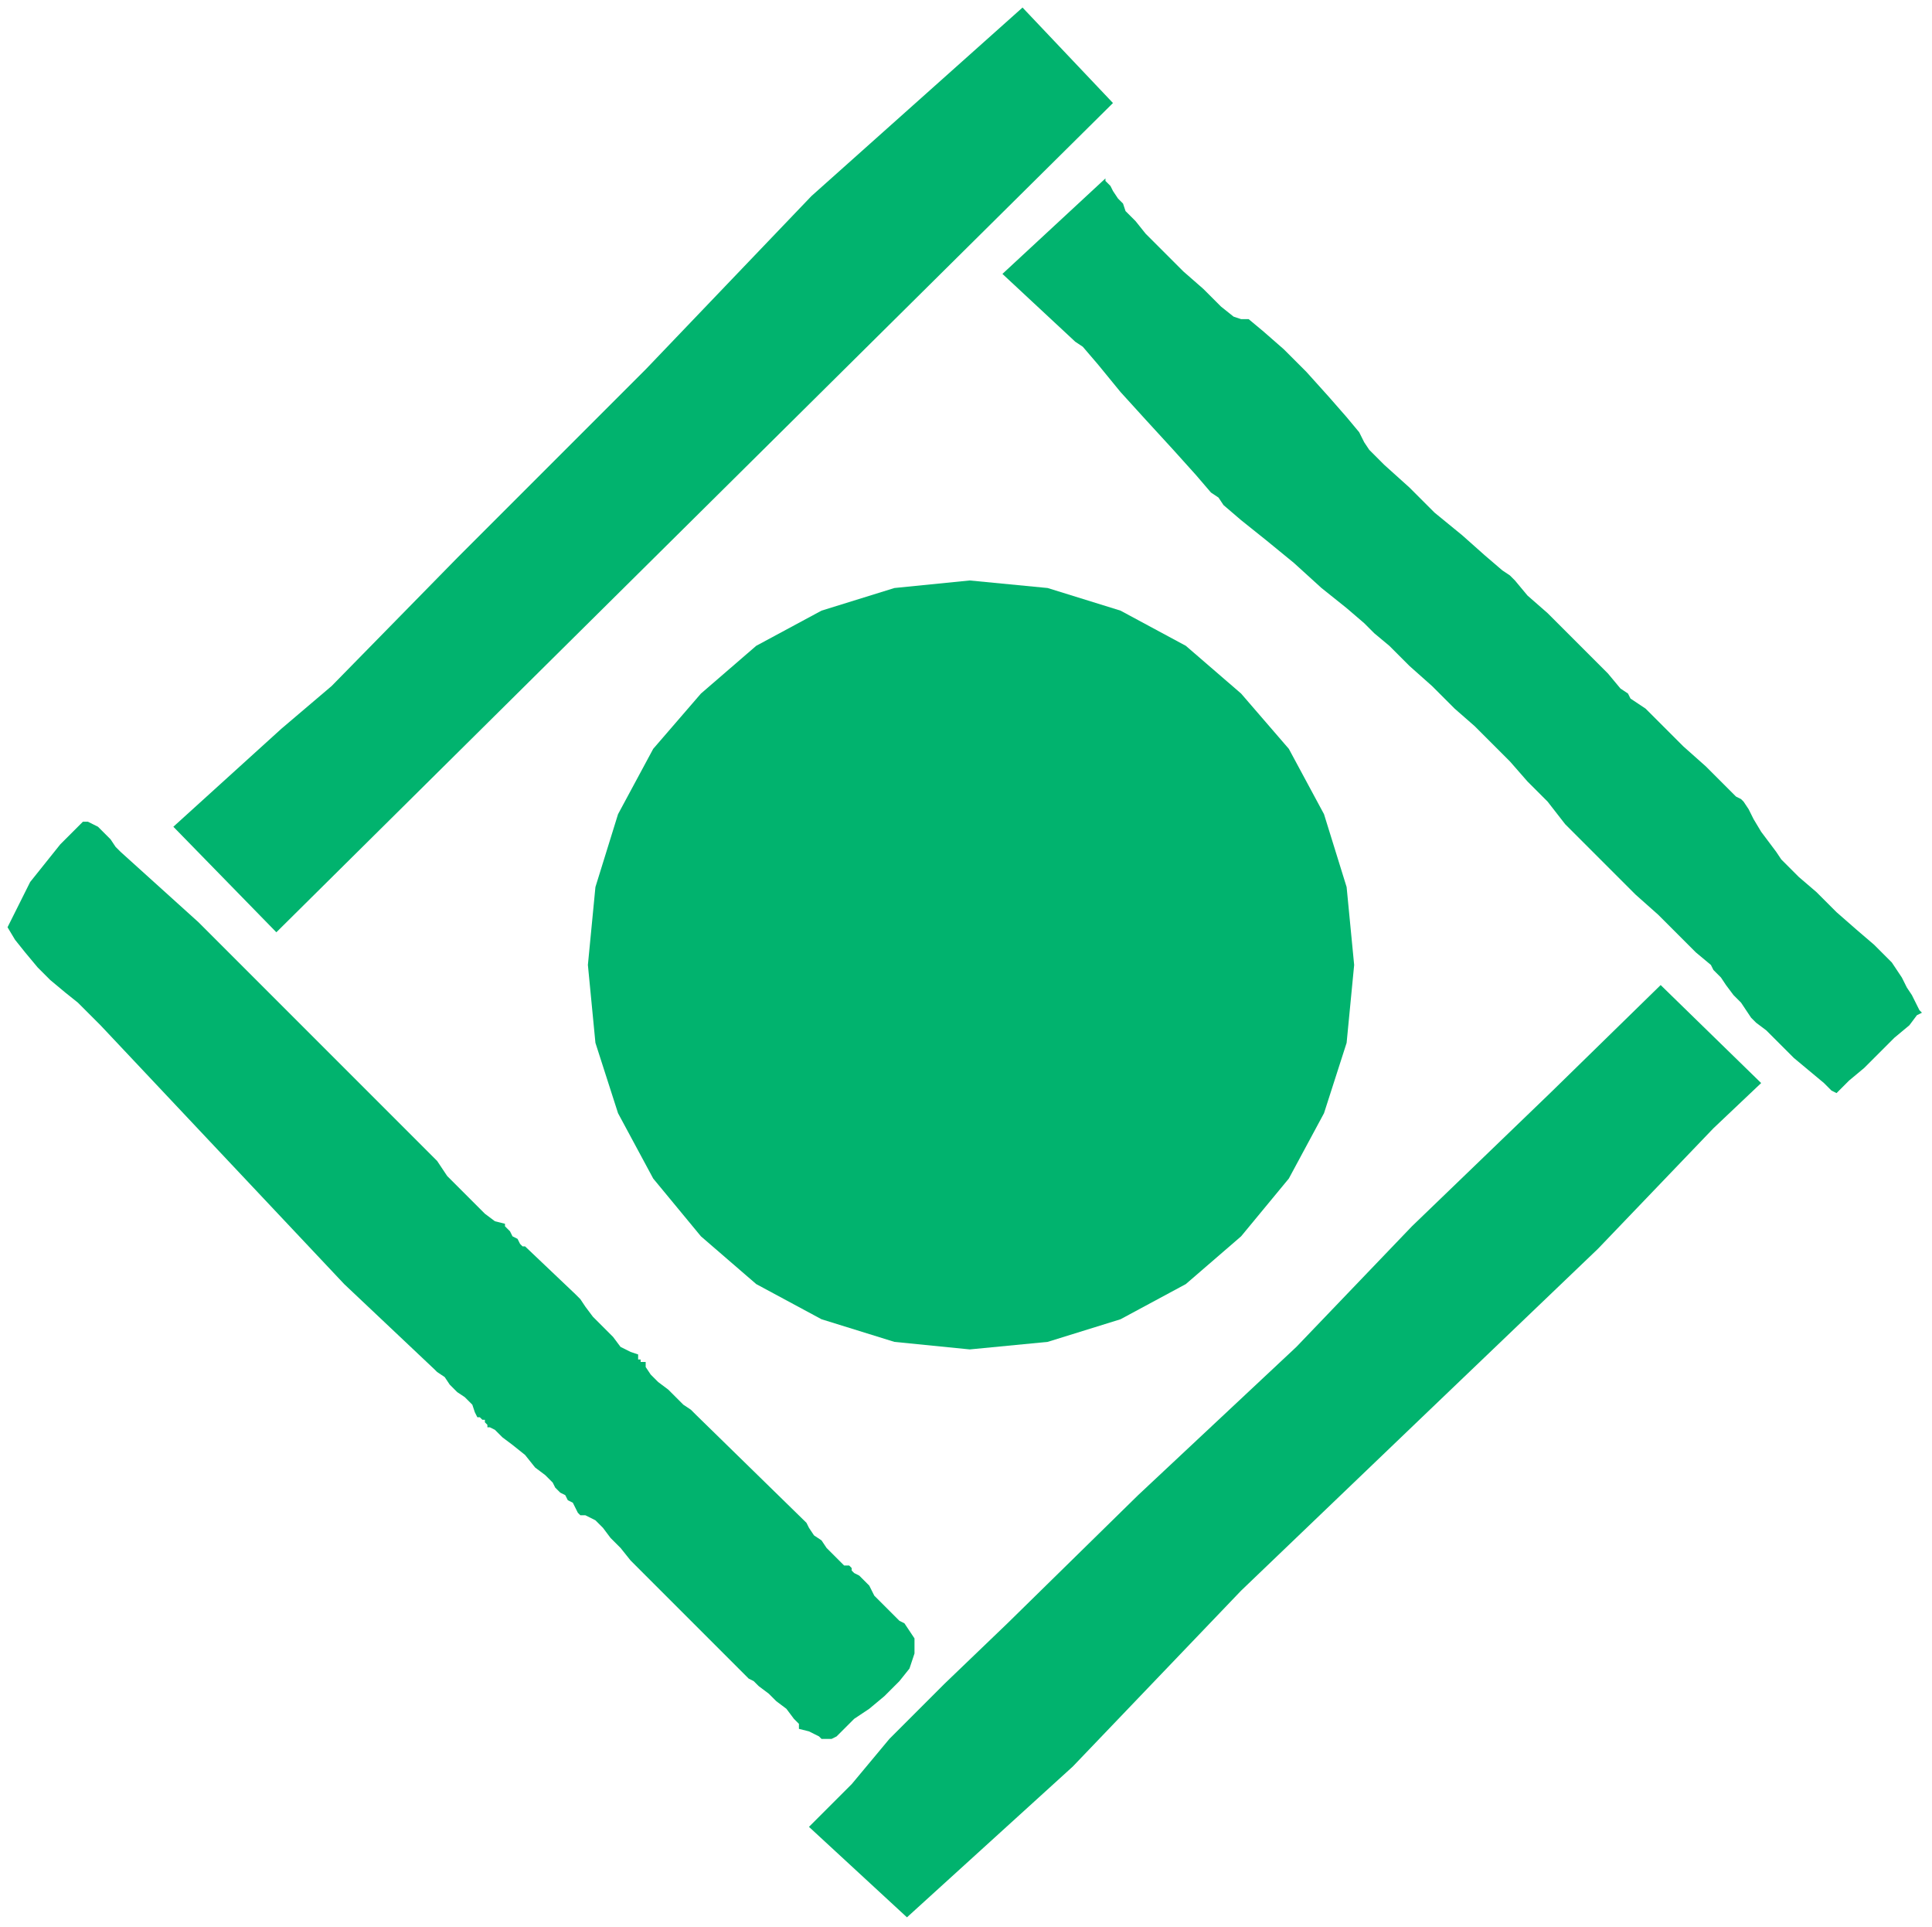
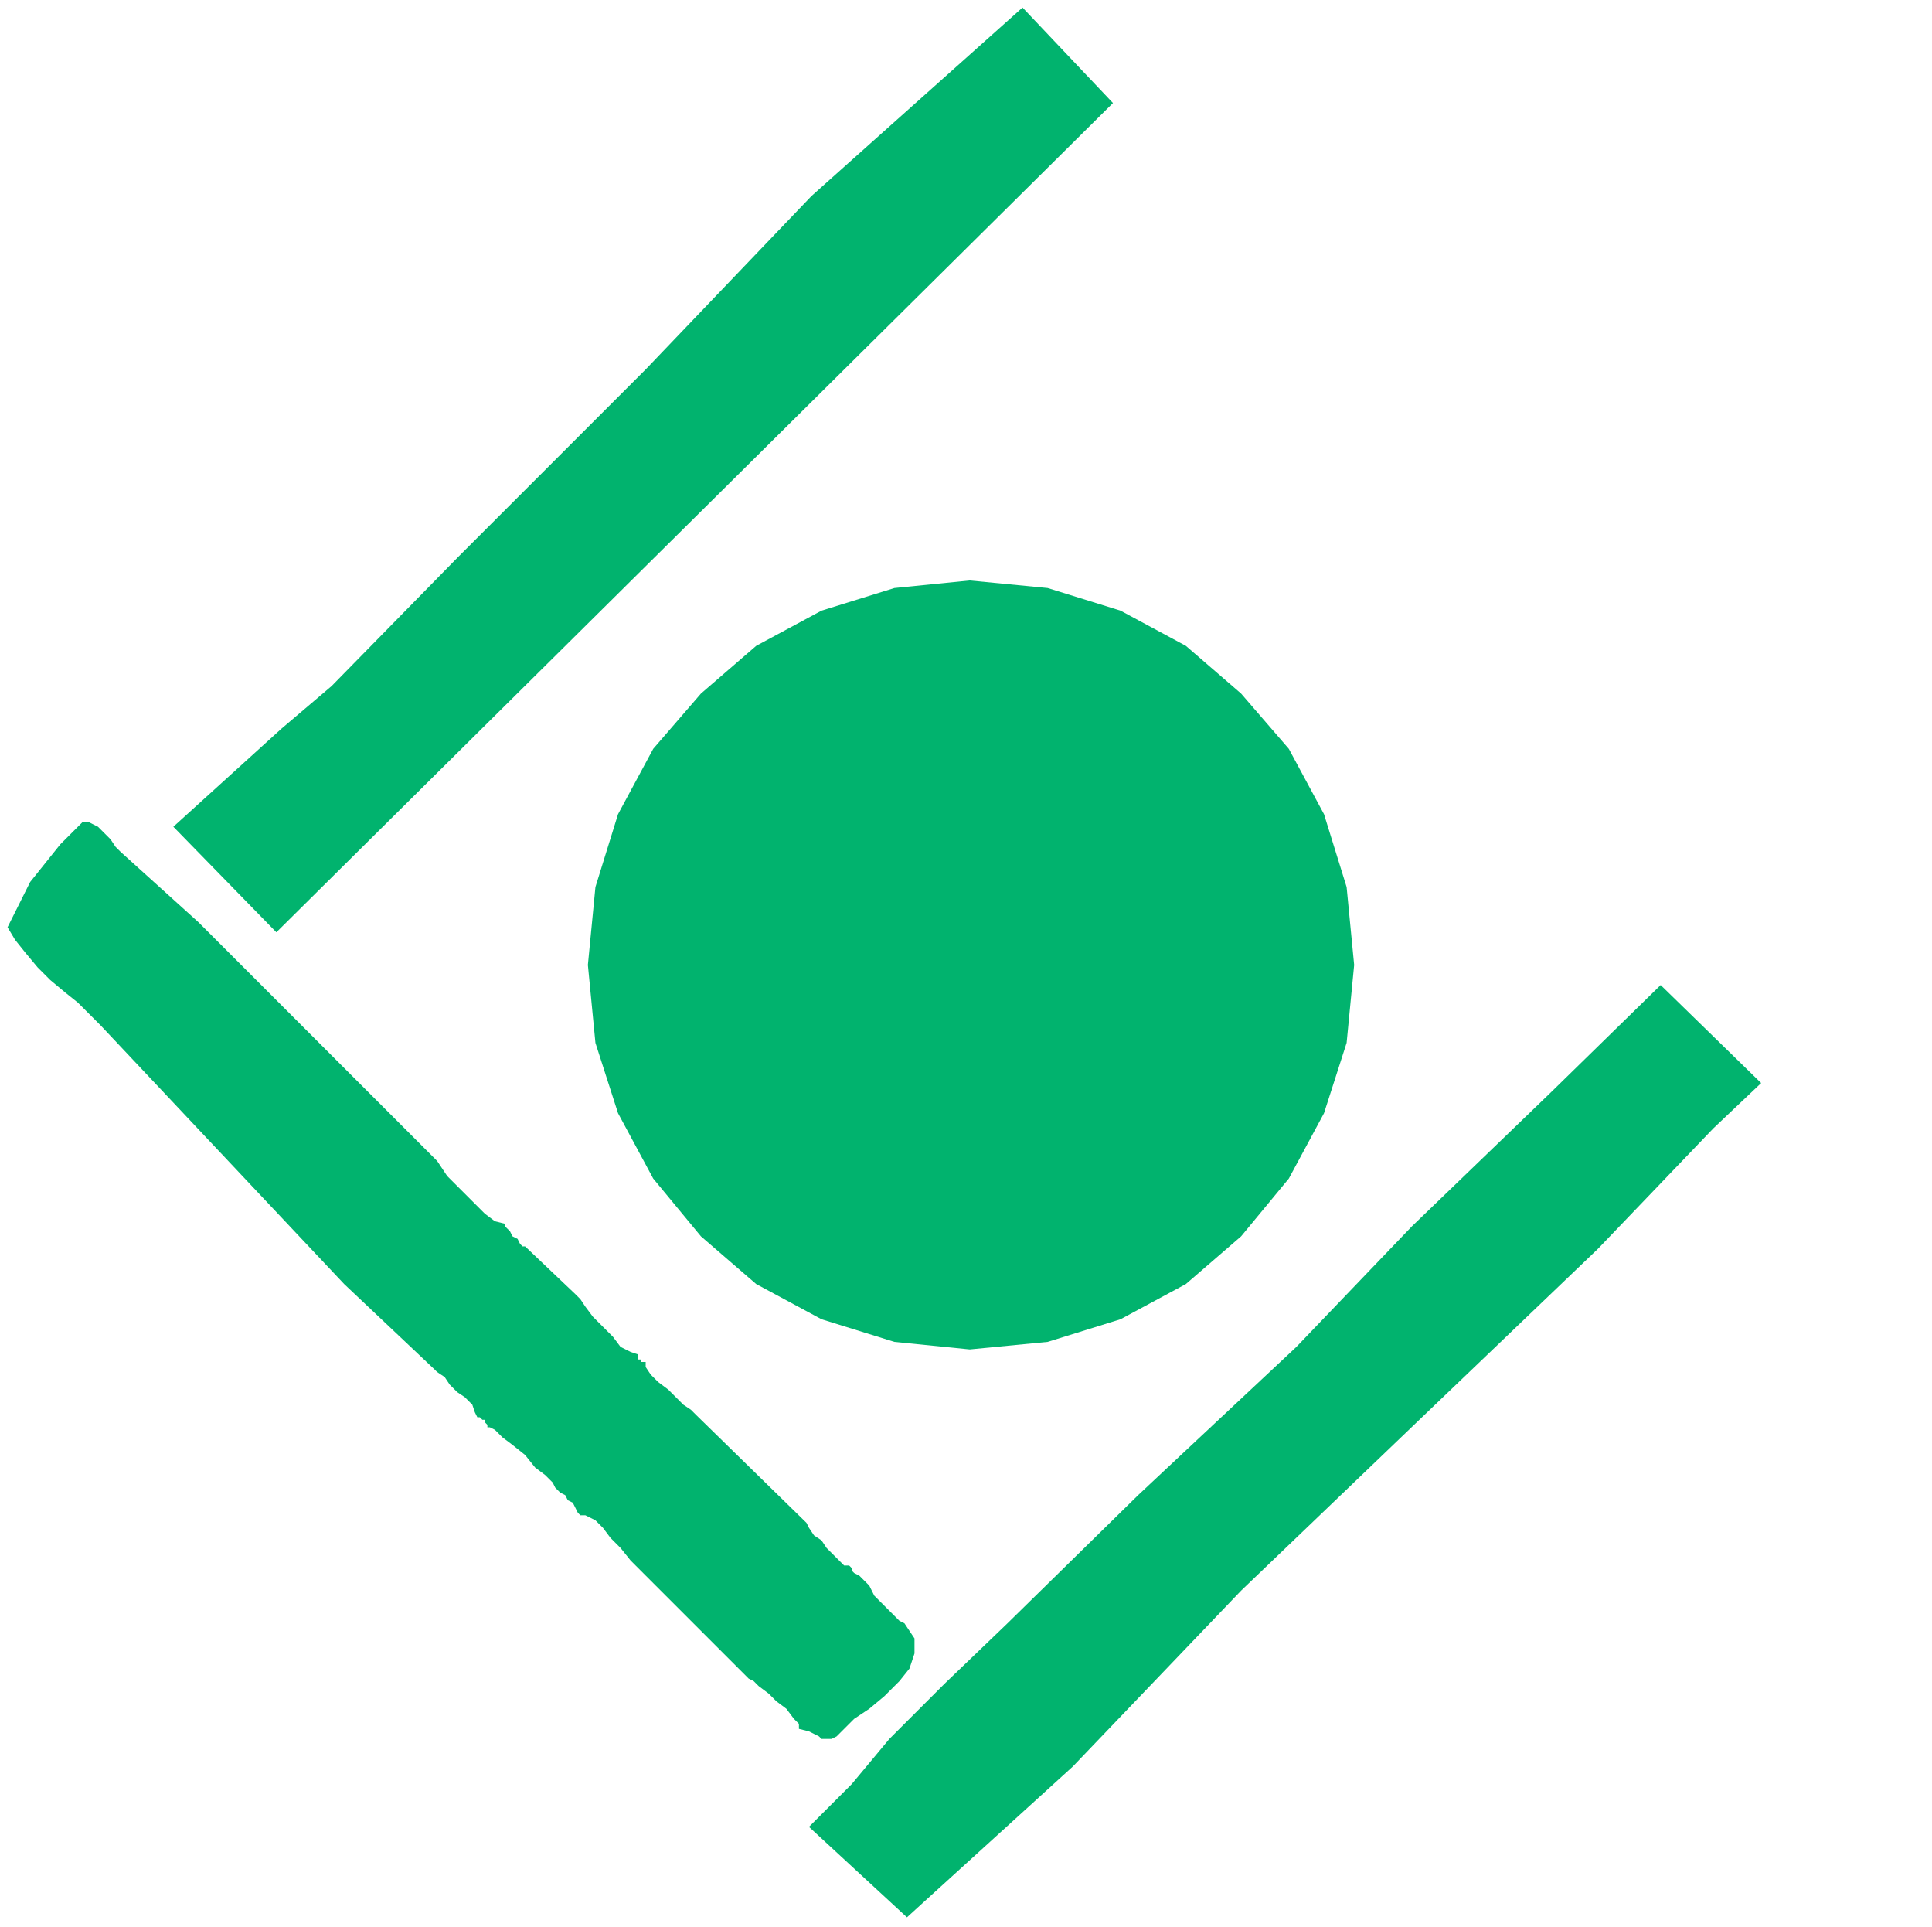
<svg xmlns="http://www.w3.org/2000/svg" xmlns:ns1="http://sodipodi.sourceforge.net/DTD/sodipodi-0.dtd" xmlns:ns2="http://www.inkscape.org/namespaces/inkscape" version="1.0" width="203.465mm" height="202.935mm" id="svg17" ns1:docname="BCKMC069.WMF">
  <ns1:namedview pagecolor="#ffffff" bordercolor="#666666" borderopacity="1" objecttolerance="10" gridtolerance="10" guidetolerance="10" ns2:pageopacity="0" ns2:pageshadow="2" ns2:window-width="640" ns2:window-height="480" id="namedview19" />
  <defs id="defs3">
    <pattern id="WMFhbasepattern" patternUnits="userSpaceOnUse" width="6" height="6" x="0" y="0" />
  </defs>
  <path style="fill:none;stroke:none;" d="  M 0,0   L 768,0   L 768,766   L 0,766   z " id="path5" />
  <path style="fill:#01b36e;fill-rule:evenodd;fill-opacity:1;stroke:none;" d="  M 386,231   L 417,234   L 446,243   L 472,257   L 494,276   L 513,298   L 527,324   L 536,353   L 539,384   L 536,415   L 527,443   L 513,469   L 494,492   L 472,511   L 446,525   L 417,534   L 386,537   L 356,534   L 327,525   L 301,511   L 279,492   L 260,469   L 246,443   L 237,415   L 234,384   L 237,353   L 246,324   L 260,298   L 279,276   L 301,257   L 327,243   L 356,234   L 386,231  z " id="path7" />
  <path style="fill:#01b36e;fill-rule:evenodd;fill-opacity:1;stroke:none;" d="  M 322,727   L 361,763   L 427,703   L 494,633   L 566,564   L 636,497   L 682,449   L 701,431   L 661,392   L 617,435   L 562,488   L 516,536   L 453,595   L 401,646   L 376,670   L 354,692   L 339,710   L 322,727  z " id="path9" />
  <path style="fill:#01b36e;fill-rule:evenodd;fill-opacity:1;stroke:none;" d="  M 33,327   L 28,332   L 24,336   L 20,341   L 16,346   L 12,351   L 9,357   L 6,363   L 3,369   L 6,374   L 10,379   L 15,385   L 20,390   L 26,395   L 31,399   L 36,404   L 40,408   L 137,511   L 173,545   L 174,546   L 177,548   L 179,551   L 182,554   L 185,556   L 188,559   L 189,562   L 190,564   L 190,564   L 191,564   L 192,565   L 193,565   L 193,566   L 194,567   L 194,568   L 195,568   L 197,569   L 200,572   L 204,575   L 209,579   L 213,584   L 217,587   L 220,590   L 221,592   L 222,593   L 223,594   L 225,595   L 226,597   L 228,598   L 229,600   L 230,602   L 231,603   L 233,603   L 237,605   L 240,608   L 243,612   L 247,616   L 251,621   L 255,625   L 259,629   L 298,668   L 300,669   L 302,671   L 306,674   L 309,677   L 313,680   L 316,684   L 318,686   L 318,688   L 322,689   L 324,690   L 326,691   L 327,692   L 329,692   L 331,692   L 333,691   L 336,688   L 340,684   L 346,680   L 352,675   L 358,669   L 362,664   L 364,658   L 364,652   L 360,646   L 358,645   L 356,643   L 354,641   L 352,639   L 350,637   L 348,635   L 347,633   L 346,631   L 345,630   L 344,629   L 343,628   L 342,627   L 340,626   L 339,625   L 339,624   L 338,623   L 336,623   L 334,621   L 332,619   L 329,616   L 327,613   L 324,611   L 322,608   L 321,606   L 277,563   L 275,561   L 272,559   L 269,556   L 266,553   L 262,550   L 259,547   L 257,544   L 257,542   L 256,542   L 256,542   L 255,542   L 255,541   L 254,541   L 254,540   L 254,540   L 254,539   L 251,538   L 247,536   L 244,532   L 240,528   L 236,524   L 233,520   L 231,517   L 229,515   L 209,496   L 208,496   L 207,495   L 206,493   L 204,492   L 203,490   L 202,489   L 201,488   L 201,487   L 197,486   L 193,483   L 188,478   L 183,473   L 178,468   L 174,462   L 170,458   L 168,456   L 79,367   L 48,339   L 46,337   L 44,334   L 42,332   L 41,331   L 39,329   L 37,328   L 35,327   L 33,327  z " id="path11" />
-   <path style="fill:#01b36e;fill-rule:evenodd;fill-opacity:1;stroke:none;" d="  M 440,71   L 399,109   L 428,136   L 431,138   L 437,145   L 446,156   L 456,167   L 467,179   L 476,189   L 482,196   L 485,198   L 487,201   L 494,207   L 504,215   L 515,224   L 526,234   L 536,242   L 543,248   L 545,250   L 547,252   L 553,257   L 561,265   L 570,273   L 579,282   L 587,289   L 592,294   L 594,296   L 596,298   L 601,303   L 608,311   L 616,319   L 623,328   L 630,335   L 635,340   L 637,342   L 639,344   L 644,349   L 651,356   L 660,364   L 668,372   L 675,379   L 681,384   L 682,386   L 683,387   L 685,389   L 687,392   L 690,396   L 693,399   L 695,402   L 697,405   L 697,405   L 699,407   L 703,410   L 708,415   L 714,421   L 720,426   L 726,431   L 729,434   L 731,435   L 732,434   L 736,430   L 742,425   L 748,419   L 754,413   L 760,408   L 763,404   L 765,403   L 764,402   L 763,400   L 761,396   L 759,393   L 757,389   L 755,386   L 753,383   L 753,383   L 751,381   L 746,376   L 739,370   L 731,363   L 723,355   L 716,349   L 711,344   L 710,343   L 709,342   L 707,339   L 704,335   L 701,331   L 698,326   L 696,322   L 694,319   L 693,318   L 691,317   L 686,312   L 679,305   L 670,297   L 662,289   L 655,282   L 649,278   L 648,276   L 645,274   L 640,268   L 633,261   L 624,252   L 616,244   L 608,237   L 603,231   L 601,229   L 598,227   L 591,221   L 582,213   L 571,204   L 561,194   L 551,185   L 545,179   L 543,176   L 541,172   L 536,166   L 529,158   L 520,148   L 511,139   L 503,132   L 497,127   L 494,127   L 491,126   L 486,122   L 479,115   L 471,108   L 463,100   L 456,93   L 452,88   L 450,86   L 449,85   L 448,84   L 447,81   L 445,79   L 443,76   L 442,74   L 440,72   L 440,71  z " id="path13" />
  <path style="fill:#01b36e;fill-rule:evenodd;fill-opacity:1;stroke:none;" d="  M 69,329   L 110,371   L 443,41   L 407,3   L 323,78   L 257,147   L 182,222   L 132,273   L 112,290   L 69,329  z " id="path15" />
</svg>